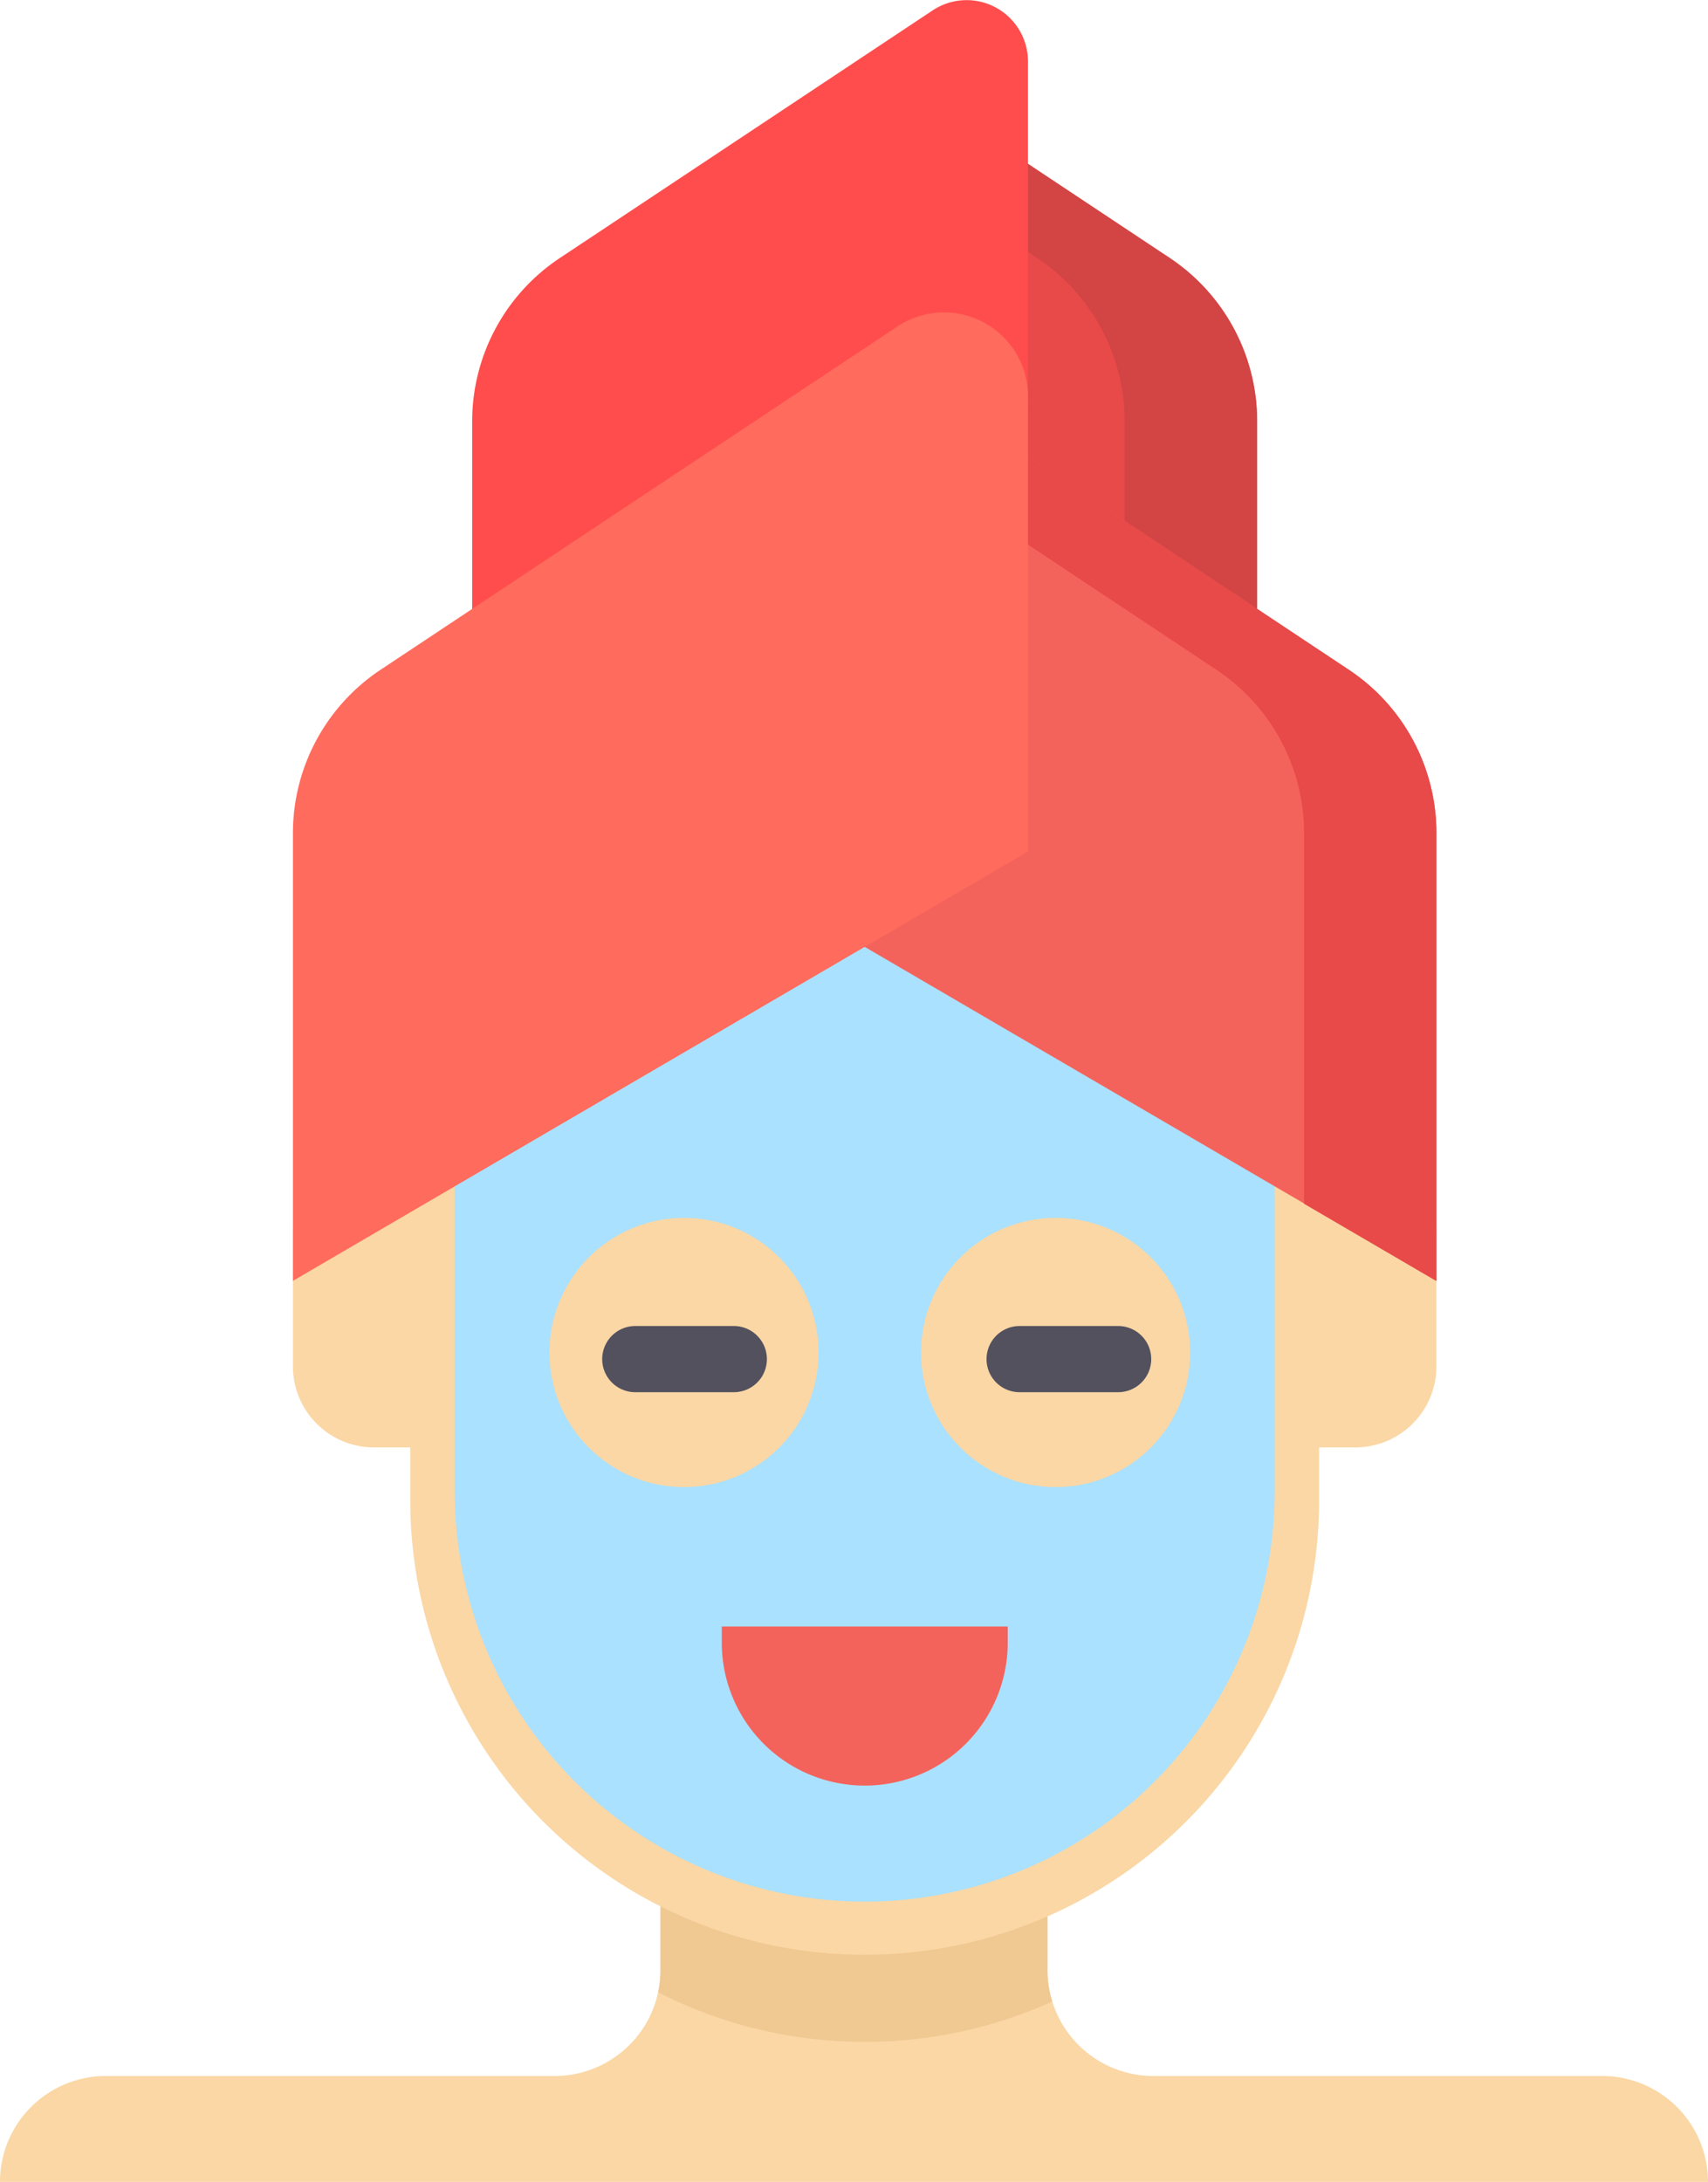
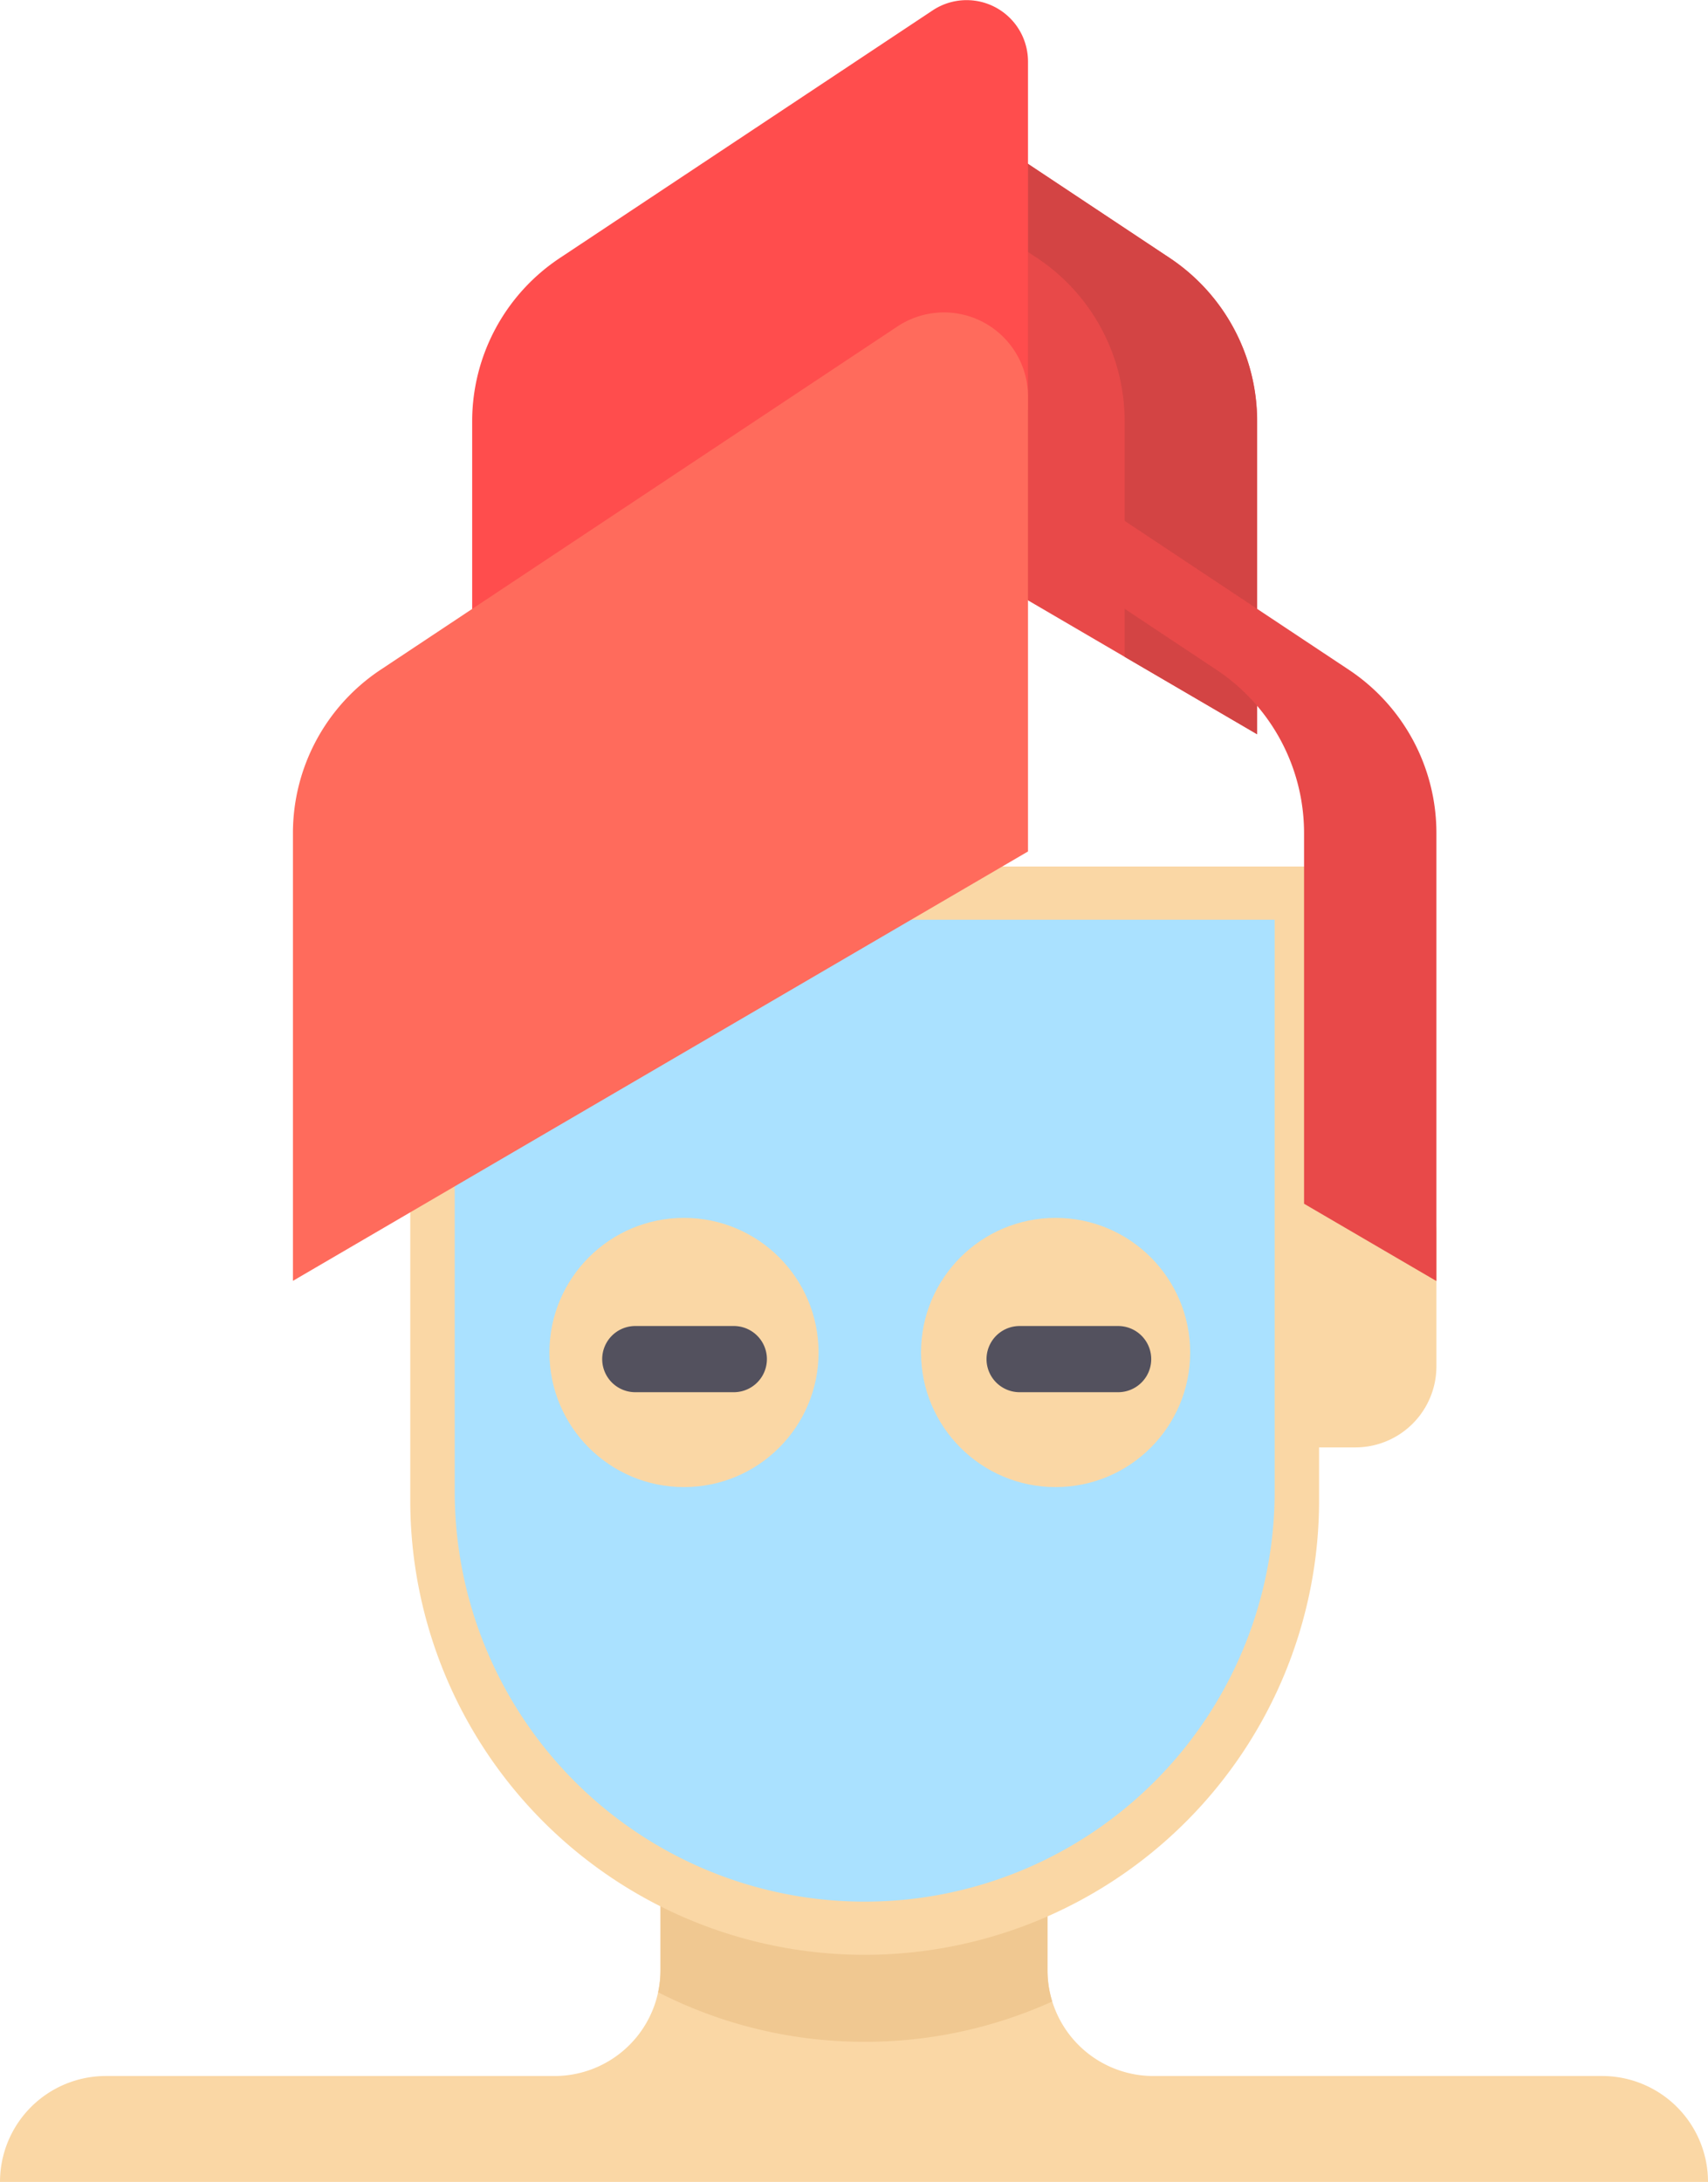
<svg xmlns="http://www.w3.org/2000/svg" viewBox="0 0 42.406 54.156">
  <defs>
    <style>
      .cls-1 {
        fill: #fad7a5;
      }

      .cls-2 {
        fill: #f0c891;
      }

      .cls-3 {
        fill: #aae1ff;
      }

      .cls-4 {
        fill: #e84949;
      }

      .cls-5 {
        fill: #d34444;
      }

      .cls-6 {
        fill: #f4635b;
      }

      .cls-7 {
        fill: #ff4d4d;
      }

      .cls-8 {
        fill: #ff6b5c;
      }

      .cls-9 {
        fill: #53515e;
      }
    </style>
  </defs>
  <g id="facial-treatment" transform="translate(-55.545 0)">
    <g id="Group_29" data-name="Group 29" transform="translate(55.545 28.588)">
-       <path id="Path_152" data-name="Path 152" class="cls-1" d="M127.313,277.606h-.992a2.012,2.012,0,0,1-2.012-2.012v-3.315a2.012,2.012,0,0,1,2.012-2.012h.9Z" transform="translate(-117.036 -270.267)" />
      <path id="Path_153" data-name="Path 153" class="cls-1" d="M363.874,277.606h1.038a2.012,2.012,0,0,0,2.012-2.012v-3.315a2.012,2.012,0,0,0-2.012-2.012h-1.038Z" transform="translate(-331.261 -270.267)" />
      <path id="Path_154" data-name="Path 154" class="cls-1" d="M97.951,453.2h0a2.629,2.629,0,0,0-2.629-2.629H84.181a2.629,2.629,0,0,1-2.629-2.629v-1.7H71.943v1.7a2.629,2.629,0,0,1-2.629,2.629H58.174a2.629,2.629,0,0,0-2.629,2.629H97.951Z" transform="translate(-55.545 -427.629)" />
    </g>
    <path id="Path_155" data-name="Path 155" class="cls-2" d="M210.087,446.244v1.7a2.635,2.635,0,0,1-.058.55,11.234,11.234,0,0,0,5.128,1.23h0a11.241,11.241,0,0,0,4.656-1,2.626,2.626,0,0,1-.117-.777v-1.7Z" transform="translate(-138.144 -399.043)" />
    <path id="Path_156" data-name="Path 156" class="cls-1" d="M163.131,230.352h0a11.282,11.282,0,0,1-11.282-11.282V203.338h22.564V219.07A11.282,11.282,0,0,1,163.131,230.352Z" transform="translate(-86.118 -181.83)" />
    <path id="Path_157" data-name="Path 157" class="cls-3" d="M172.459,240.2h0a10.178,10.178,0,0,1-10.178-10.178V215.827h20.357v14.194A10.178,10.178,0,0,1,172.459,240.2Z" transform="translate(-95.446 -192.998)" />
    <path id="Path_158" data-name="Path 158" class="cls-4" d="M233.971,30.624V22.856A4.866,4.866,0,0,0,231.8,18.8l-7.438-4.939-4.188,8.7Z" transform="translate(-147.213 -12.397)" />
    <path id="Path_159" data-name="Path 159" class="cls-5" d="M260.473,18.8l-7.438-4.939-.8,1.653,4.948,3.286a4.866,4.866,0,0,1,2.174,4.053V28.7l3.286,1.919V22.855A4.866,4.866,0,0,0,260.473,18.8Z" transform="translate(-175.889 -12.396)" />
-     <path id="Path_160" data-name="Path 160" class="cls-6" d="M238.421,82.1V70.988a4.866,4.866,0,0,0-2.174-4.053L220.171,56.26V71.444Z" transform="translate(-147.213 -50.309)" />
    <path id="Path_161" data-name="Path 161" class="cls-4" d="M236.247,66.934,220.171,56.26v2.182l12.79,8.493a4.866,4.866,0,0,1,2.174,4.053v9.2l3.286,1.919V70.988A4.866,4.866,0,0,0,236.247,66.934Z" transform="translate(-147.213 -50.309)" />
    <path id="Path_162" data-name="Path 162" class="cls-7" d="M166.377,18.227V10.459a4.866,4.866,0,0,1,2.174-4.053l9.26-6.149a1.524,1.524,0,0,1,2.366,1.269v8.641Z" transform="translate(-99.109 0)" />
    <path id="Path_163" data-name="Path 163" class="cls-8" d="M124.309,97.32V86.206a4.866,4.866,0,0,1,2.174-4.053l12.835-8.523a2.087,2.087,0,0,1,3.241,1.738V86.662Z" transform="translate(-61.491 -65.527)" />
    <g id="Group_30" data-name="Group 30" transform="translate(69.186 30.23)">
      <circle id="Ellipse_16" data-name="Ellipse 16" class="cls-1" cx="3.341" cy="3.341" r="3.341" />
      <circle id="Ellipse_17" data-name="Ellipse 17" class="cls-1" cx="3.341" cy="3.341" r="3.341" transform="translate(9.226)" />
    </g>
    <g id="Group_31" data-name="Group 31" transform="translate(70.496 32.914)">
      <path id="Path_164" data-name="Path 164" class="cls-9" d="M200.164,312.814h-2.446a.821.821,0,0,1,0-1.643h2.446a.821.821,0,1,1,0,1.643Z" transform="translate(-196.896 -311.171)" />
      <path id="Path_165" data-name="Path 165" class="cls-9" d="M290.379,312.814h-2.446a.821.821,0,1,1,0-1.643h2.446a.821.821,0,1,1,0,1.643Z" transform="translate(-277.569 -311.171)" />
    </g>
-     <path id="Path_166" data-name="Path 166" class="cls-6" d="M228.513,385.7h0a3.548,3.548,0,0,1-3.548-3.548v-.4h7.1v.4A3.548,3.548,0,0,1,228.513,385.7Z" transform="translate(-151.5 -341.379)" />
  </g>
</svg>